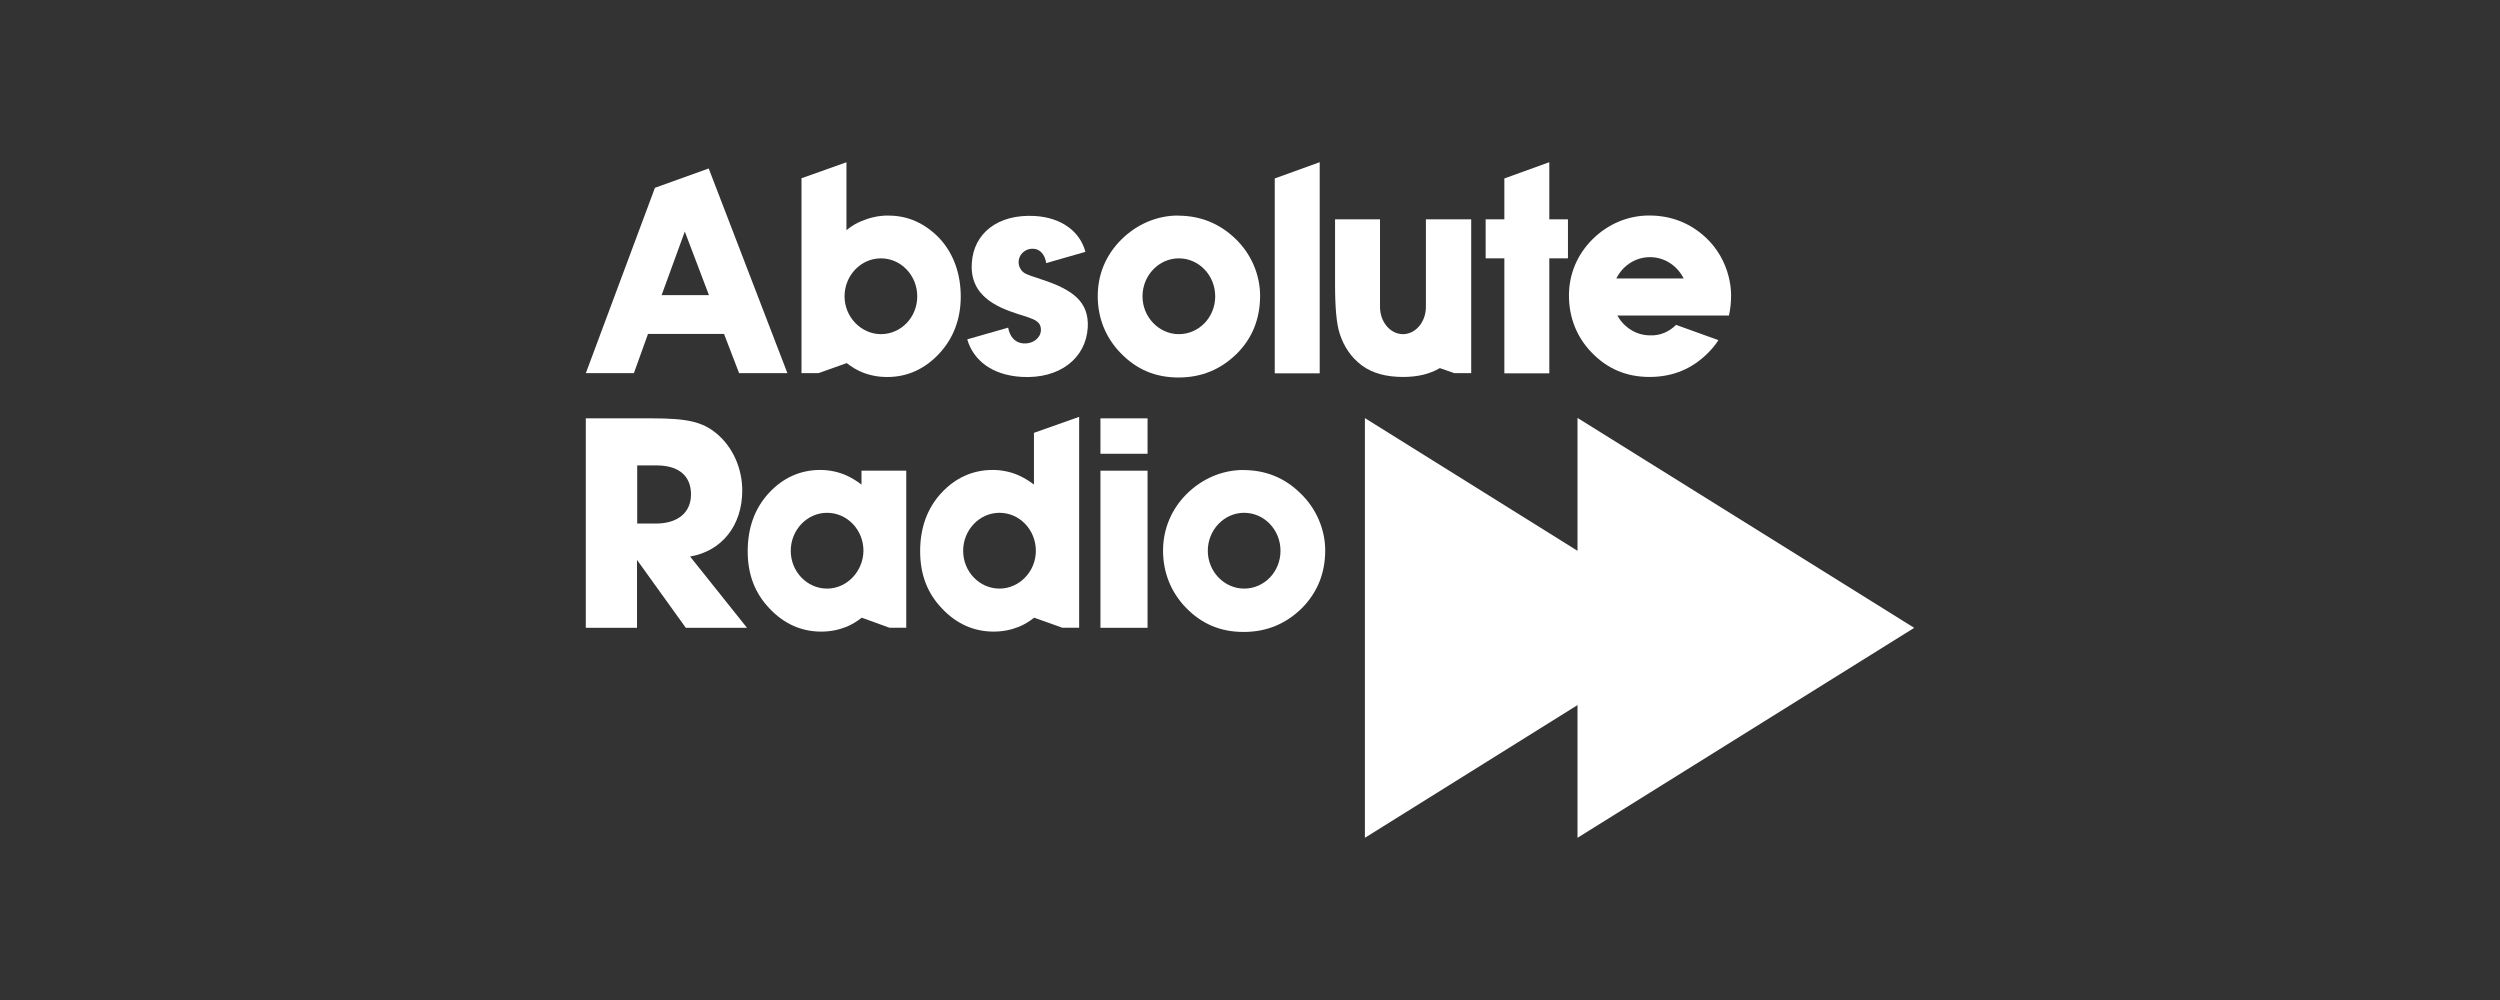
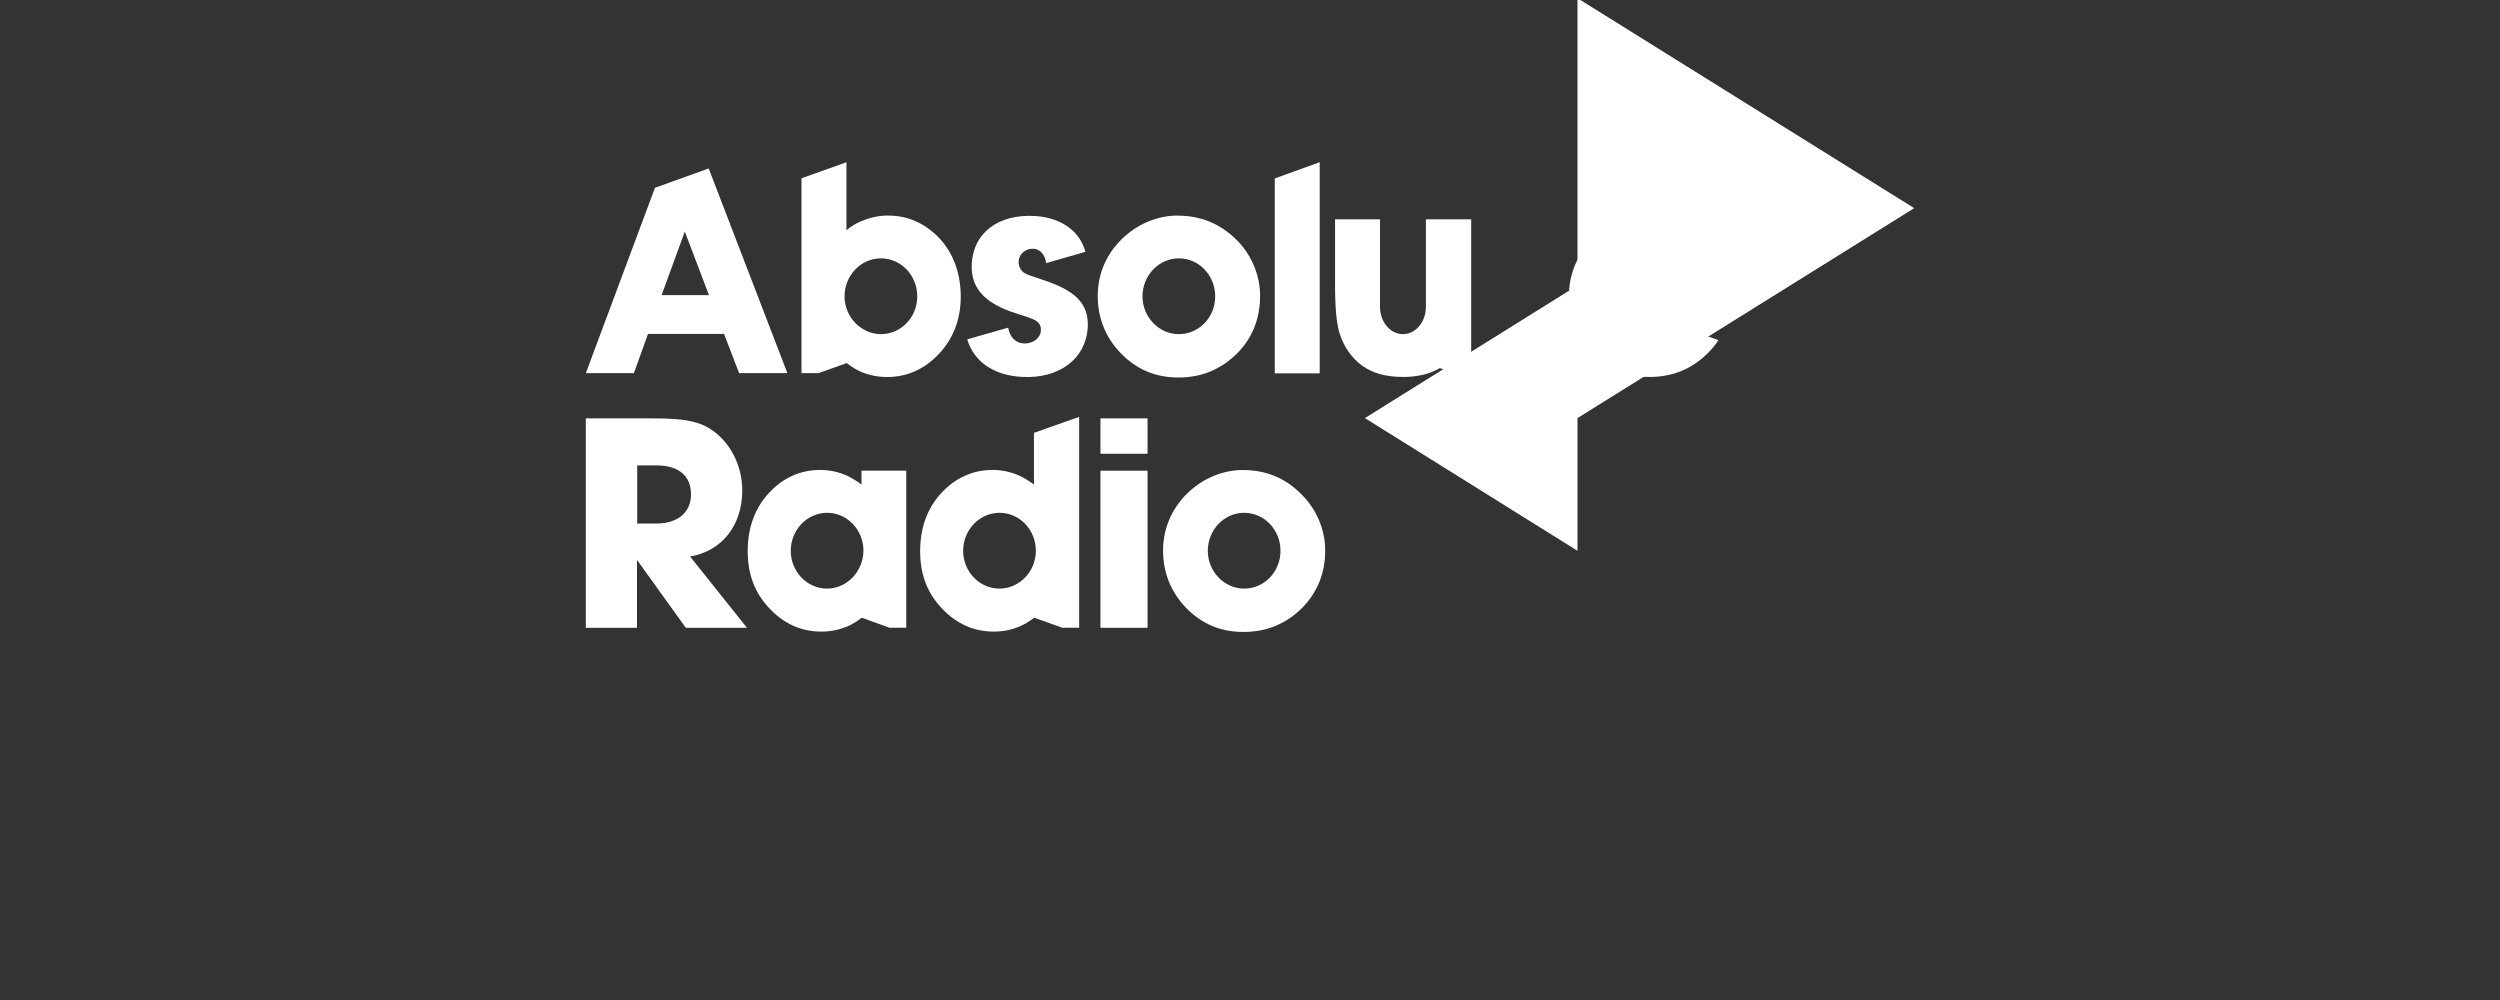
<svg xmlns="http://www.w3.org/2000/svg" id="Layer_1" width="500" height="200" viewBox="0 0 500 200">
  <rect x="0" y="0" width="500" height="200" fill="#333333" stroke="none" />
  <path fill="#fff" d="M235.58,43.11c-4.16,0-8.23,1.72-11.34,4.83s-4.69,6.98-4.69,11.29,1.53,8.23,4.54,11.34c3.16,3.3,6.94,4.93,11.62,4.93s8.51-1.67,11.67-4.78c3.06-3.06,4.64-6.94,4.64-11.57,0-4.16-1.77-8.42-5.02-11.48-3.16-3.01-6.98-4.54-11.43-4.54ZM235.77,66.83c-3.97,0-7.27-3.4-7.27-7.56s3.25-7.6,7.27-7.6,7.27,3.4,7.27,7.6-3.25,7.56-7.27,7.56Z" />
  <path fill="#fff" d="M205.54,54.92c.77.33,1.77.62,2.87,1,6.31,2.06,9.42,4.54,9.14,9.61-.38,6.12-5.6,10.28-13.2,9.85-5.84-.33-9.66-3.25-10.9-7.51l8.18-2.34h0c.33,1.82,1.39,3.06,3.11,3.16,1.82.1,3.35-1.05,3.44-2.58.14-2.39-2.39-2.44-6.22-3.87-5.36-1.96-7.89-4.97-7.6-9.57.33-5.98,5.17-9.9,12.63-9.47,5.4.33,9.04,3.16,10.09,7.17l-7.84,2.25h0c-.24-1.67-1.2-2.82-2.58-2.87h0c-.72-.05-1.43.19-2.01.67-1.15,1-1.24,2.68-.24,3.78.29.33.72.57,1.15.72" />
  <path fill="#fff" d="M294.17,43.87h-8.99v17.51c0,3.01-2.06,5.45-4.59,5.45h0c-2.53,0-4.59-2.44-4.59-5.45v-17.51h-8.99v12.96c0,4.69.29,7.89.91,9.85.86,2.68,2.34,4.83,4.45,6.41,2.15,1.58,4.93,2.3,8.23,2.3,2.92,0,5.31-.57,7.37-1.77l2.87,1h3.4v-30.75h-.05Z" />
  <path fill="#fff" d="M141.74,33.69l15.74,40.94h-9.66l-3.01-7.84h-15.21l-2.82,7.84h-9.61l13.82-37.07,10.76-3.87ZM132.32,59.03h9.47l-4.83-12.72-4.64,12.72Z" />
  <polygon fill="#fff" points="254.95 74.67 263.94 74.67 263.94 32.44 254.95 35.69 254.95 74.67" />
  <path fill="#fff" d="M177.56,43.11c-1.87,0-3.63.43-5.26,1.1-1.05.43-2.06,1.05-3.01,1.82v-13.58l-8.99,3.2v38.98h3.4l5.64-2.01c1,.77,2.01,1.39,3.06,1.82,1.53.62,3.2.96,5.02.96h.05c3.97,0,7.46-1.58,10.33-4.64,2.87-3.06,4.35-6.94,4.35-11.43s-1.39-8.56-4.21-11.62c-2.87-3.01-6.36-4.64-10.38-4.59ZM176.18,66.83c-3.92,0-7.27-3.4-7.27-7.56s3.25-7.6,7.27-7.6,7.27,3.4,7.27,7.6-3.25,7.56-7.27,7.56Z" />
-   <polygon fill="#fff" points="313.59 43.87 309.86 43.87 309.86 32.44 300.87 35.69 300.87 43.87 297.13 43.87 297.13 51.67 300.87 51.67 300.87 74.67 309.86 74.67 309.86 51.67 313.59 51.67 313.59 43.87" />
  <path fill="#fff" d="M335.21,64.97l8.47,3.06c-.57.91-1.29,1.77-2.1,2.58-3.16,3.16-7.03,4.78-11.67,4.78s-8.47-1.63-11.62-4.93c-2.97-3.06-4.5-7.03-4.5-11.34s1.67-8.23,4.69-11.24c3.11-3.11,7.17-4.78,11.34-4.78,4.45,0,8.27,1.53,11.38,4.45,2.3,2.15,3.83,4.93,4.54,7.8.29,1.2.48,2.44.48,3.68,0,1.43-.14,2.82-.43,4.07h-22.34l.1.14c1.34,2.3,3.73,3.83,6.46,3.83,2.06.1,3.87-.77,5.21-2.1M336.74,55.69l-.24-.43c-1.34-2.3-3.73-3.83-6.5-3.83s-5.17,1.53-6.5,3.83l-.24.43h13.49Z" />
  <path fill="#fff" d="M248.64,94c-4.16,0-8.23,1.72-11.34,4.83-3.01,3.01-4.69,6.98-4.69,11.29s1.53,8.23,4.5,11.34c3.16,3.3,6.94,4.93,11.62,4.93s8.51-1.67,11.67-4.78c3.06-3.11,4.64-6.94,4.64-11.53,0-4.16-1.77-8.42-5.02-11.48-3.11-3.06-6.94-4.59-11.38-4.59ZM248.83,117.72c-3.97,0-7.27-3.4-7.27-7.56s3.25-7.6,7.27-7.6,7.27,3.4,7.27,7.6-3.25,7.56-7.27,7.56Z" />
  <path fill="#fff" d="M117.16,83.67h13.25c6.98,0,10.04.67,12.87,3.01,3.2,2.63,5.17,6.89,5.17,11.43,0,6.98-4.07,12.1-10.43,13.2l11.38,14.25h-12.24l-9.76-13.58v13.58h-10.24v-41.9ZM131.17,104.71c4.4,0,7.03-2.2,7.03-5.84s-2.39-5.79-6.89-5.79h-3.87v11.62h3.73Z" />
  <path fill="#fff" d="M229.51,90.75h-9.42v-7.08h9.42v7.08h0ZM229.51,125.56h-9.42v-31.42h9.42v31.42h0Z" />
  <path fill="#fff" d="M206.79,86.58v10.33c-.96-.72-1.96-1.34-3.01-1.82-1.63-.72-3.4-1.1-5.26-1.1-4.02,0-7.51,1.63-10.28,4.64-2.82,3.06-4.21,6.98-4.21,11.62s1.43,8.37,4.35,11.43c2.87,3.06,6.36,4.64,10.33,4.64h.05c1.77,0,3.44-.33,5.02-.96,1.05-.43,2.06-1.05,3.06-1.82l5.64,2.01h3.35v-42.18l-9.04,3.2ZM199.9,117.72c-4.02,0-7.27-3.4-7.27-7.56s3.25-7.6,7.27-7.6,7.27,3.4,7.27,7.6-3.35,7.56-7.27,7.56Z" />
  <path fill="#fff" d="M172.3,94.14v2.77c-.96-.72-1.96-1.34-3.01-1.82-1.63-.72-3.4-1.1-5.26-1.1-4.02,0-7.51,1.63-10.28,4.64-2.82,3.06-4.21,6.98-4.21,11.62s1.43,8.37,4.35,11.43c2.87,3.06,6.36,4.64,10.33,4.64h.05c1.77,0,3.44-.33,5.02-.96,1.05-.43,2.06-1.05,3.06-1.82l5.55,2.01h3.35v-31.42h-8.94ZM165.42,117.72c-4.02,0-7.27-3.4-7.27-7.56s3.25-7.6,7.27-7.6,7.27,3.4,7.27,7.6c-.05,4.16-3.35,7.56-7.27,7.56Z" />
-   <path fill="#fff" d="M315.5,110.16l-42.52-26.54v83.94l42.52-26.54v26.54l67.34-41.99-67.34-41.99v26.59Z" />
+   <path fill="#fff" d="M315.5,110.16l-42.52-26.54l42.52-26.54v26.54l67.34-41.99-67.34-41.99v26.59Z" />
</svg>